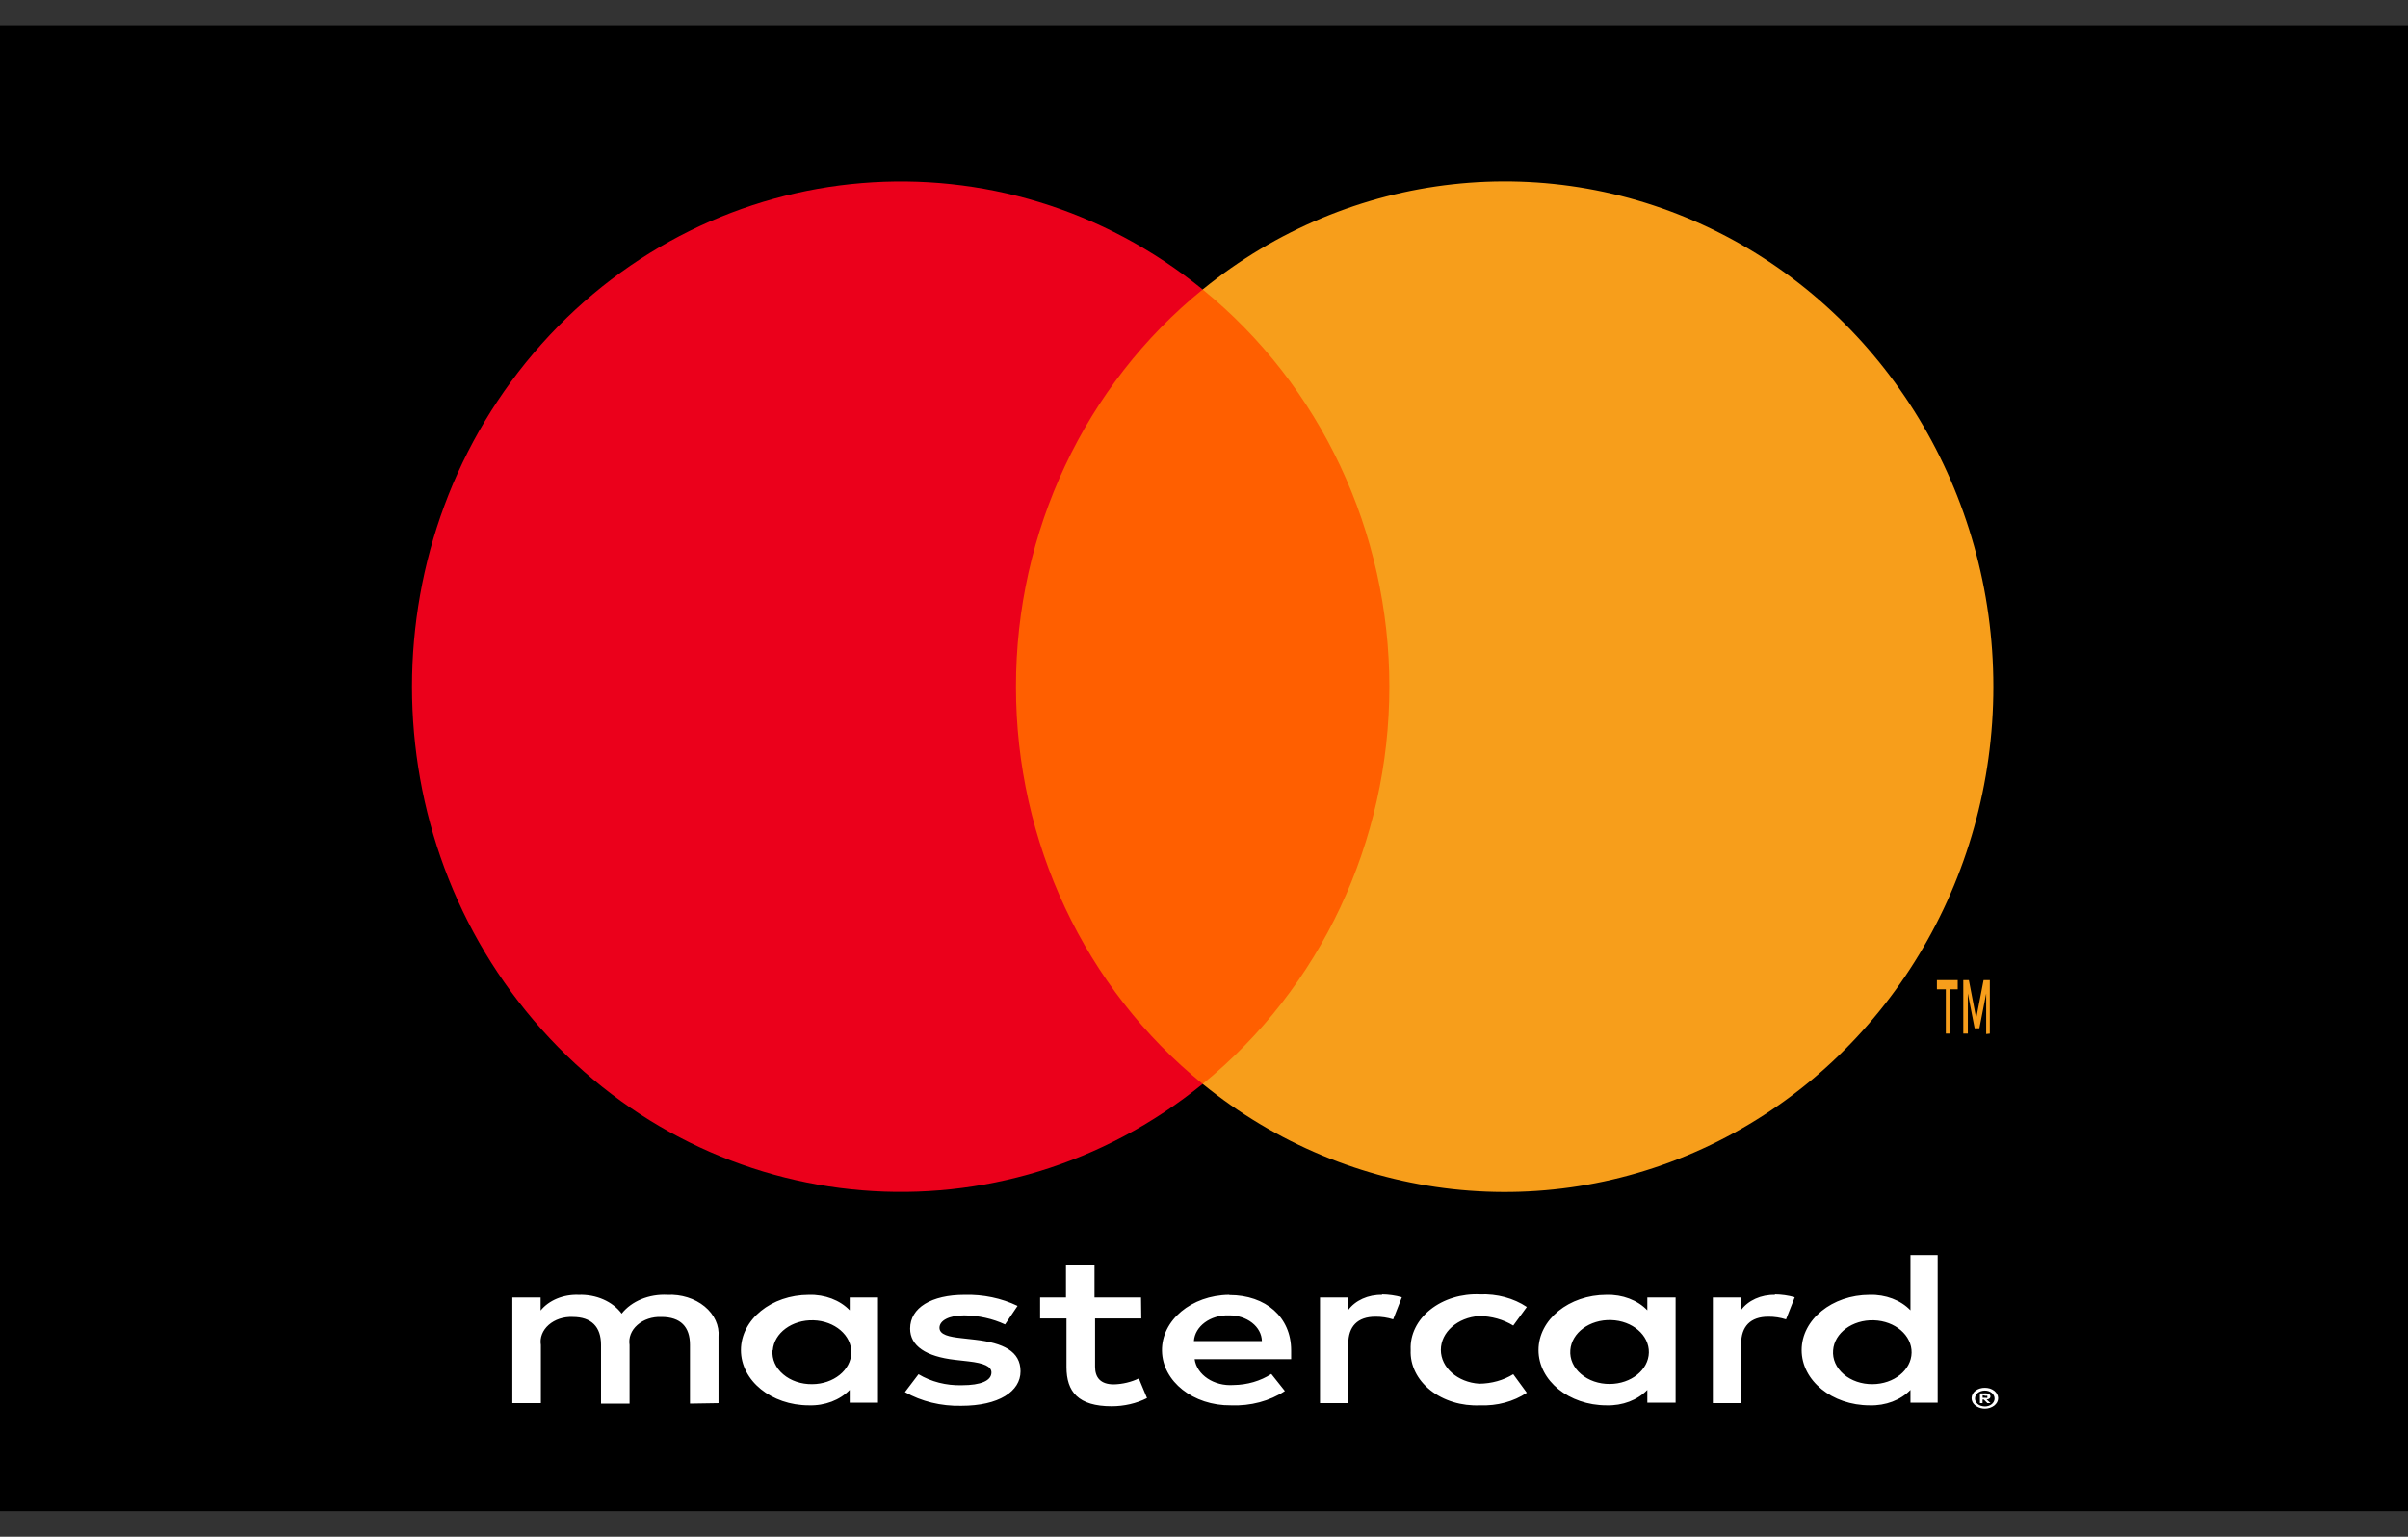
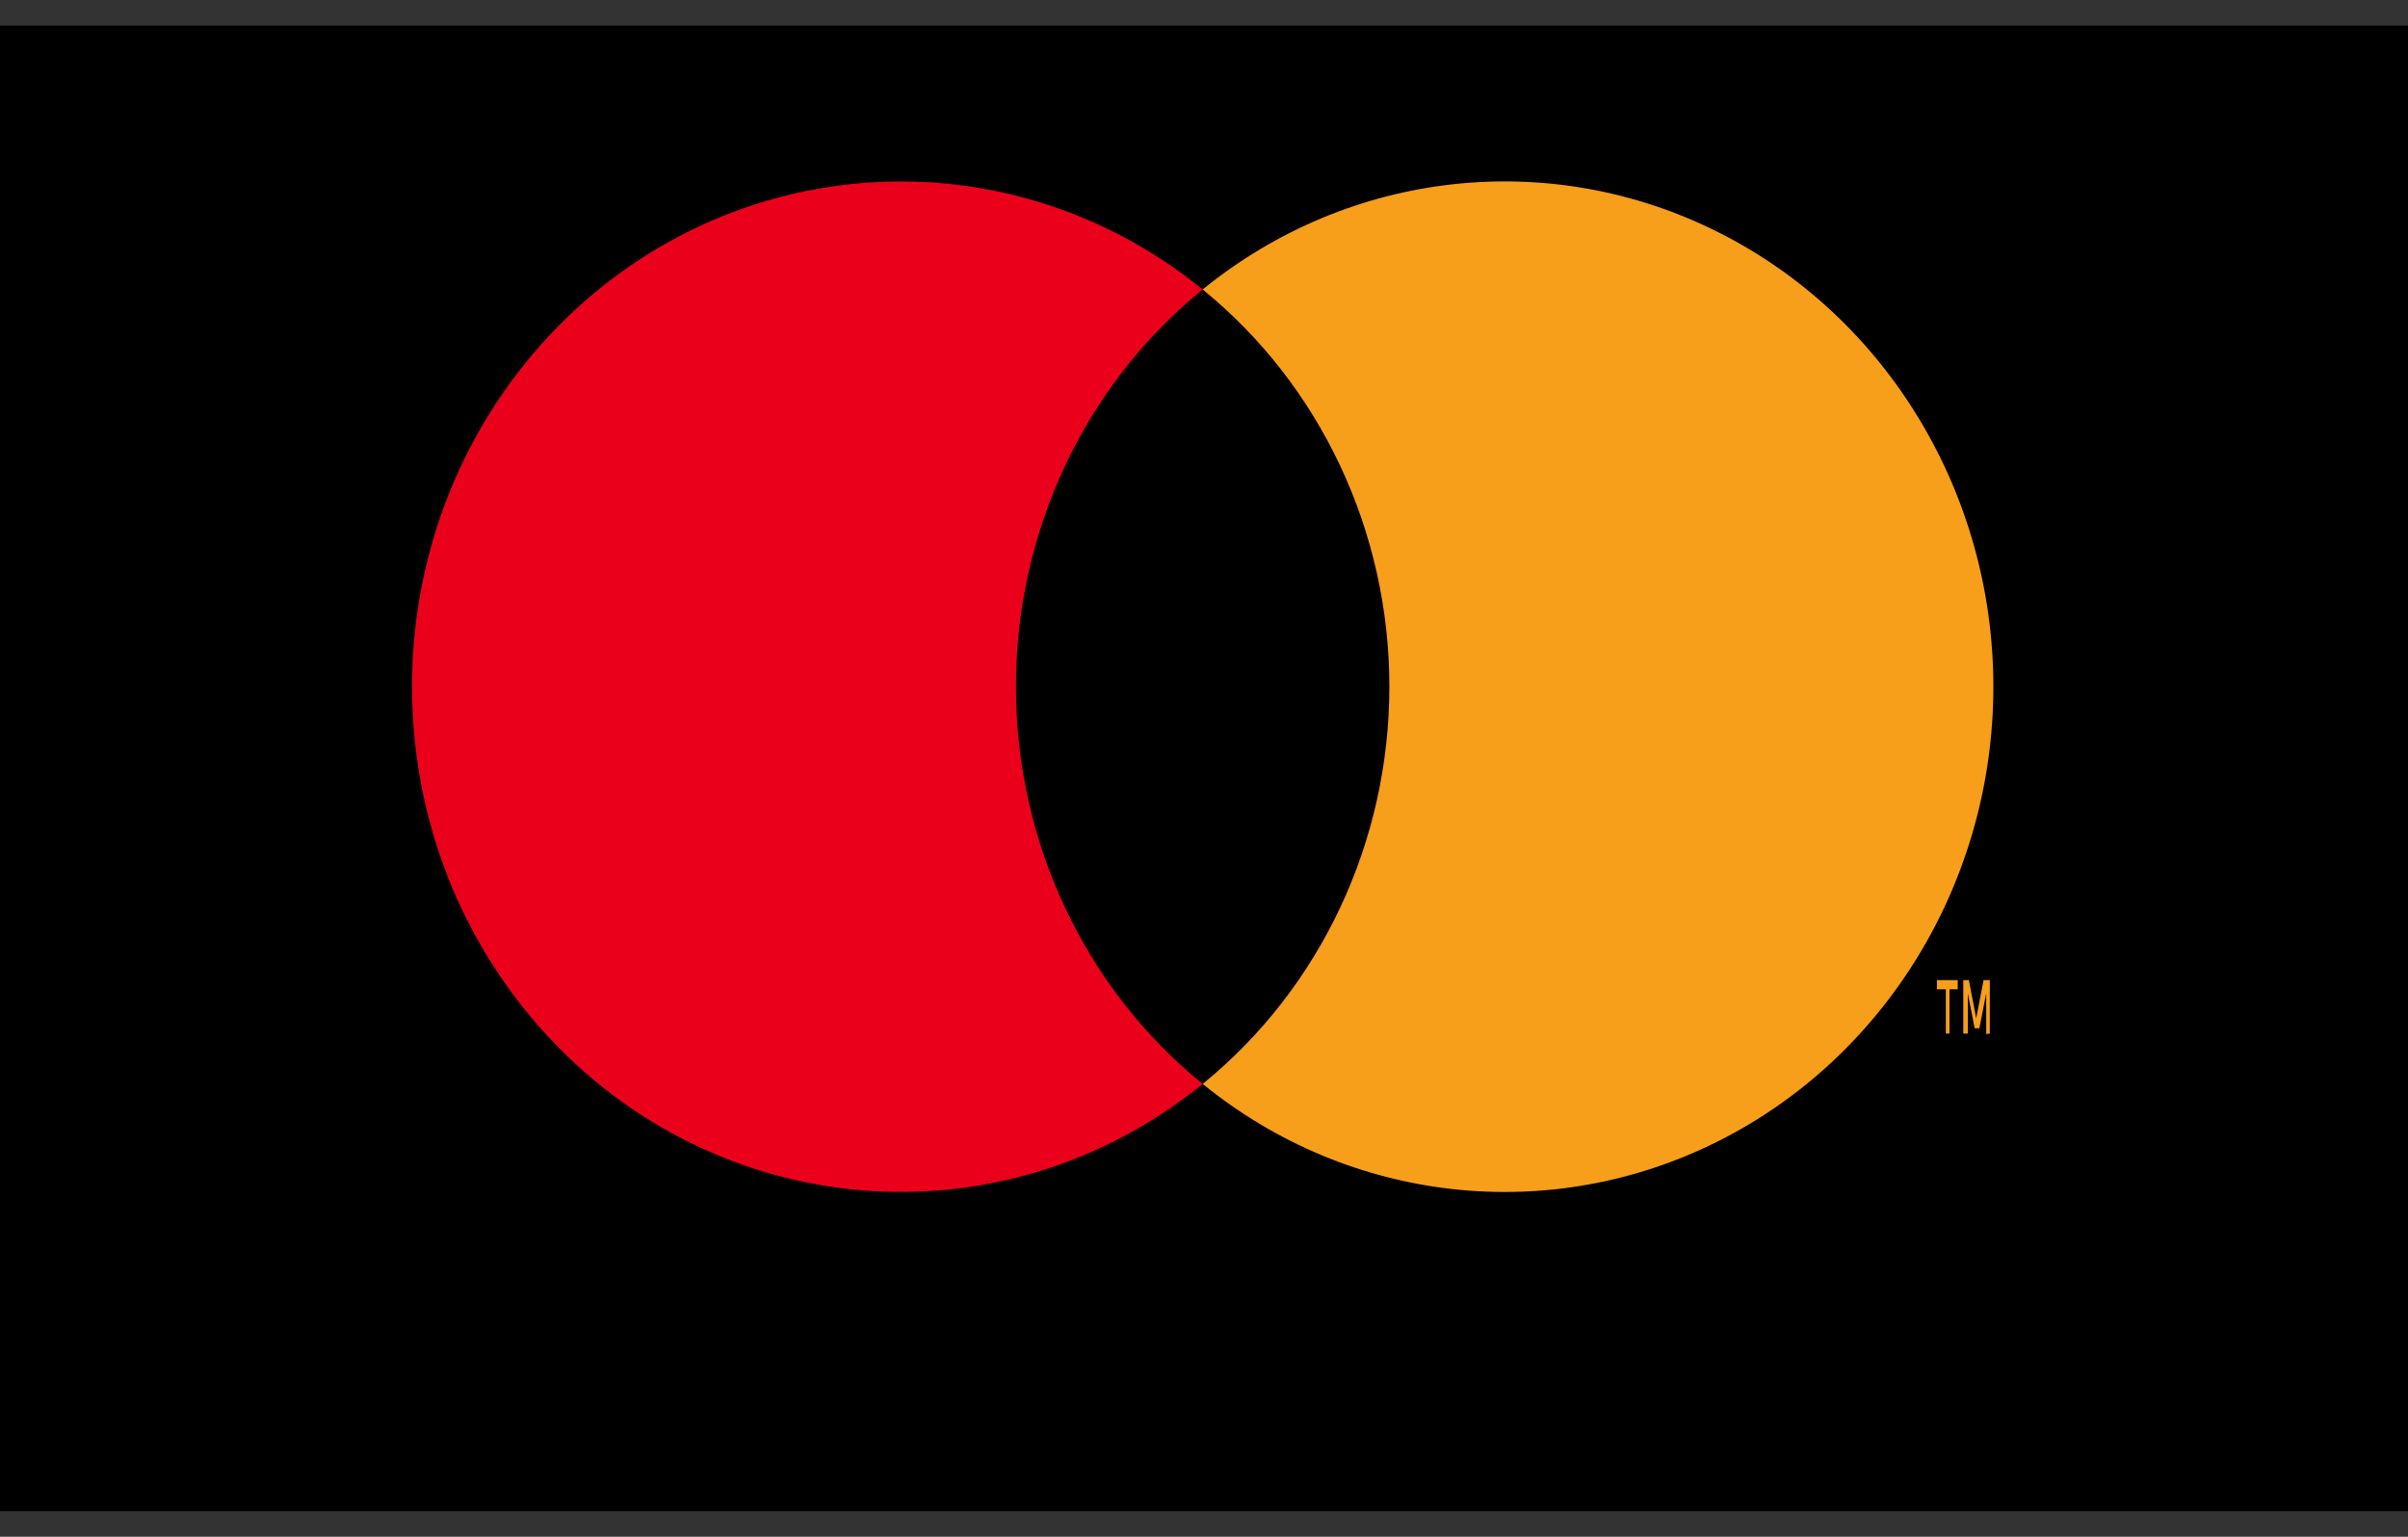
<svg xmlns="http://www.w3.org/2000/svg" width="47px" height="30px" viewBox="0 0 47 30" version="1.1">
  <rect x="0" y="0" width="47" height="30" fill="#333333" stroke="none" />
  <title>ms_acc copy</title>
  <desc>Created with Sketch.</desc>
  <g id="Page-1" stroke="none" stroke-width="1" fill="none" fill-rule="evenodd">
    <g id="kosik_1step-copy-2" transform="translate(-1536, -972)">
      <g id="Group-4" transform="translate(194, 274)">
        <g id="benefits" transform="translate(1, 664.5)">
          <g id="ms_acc-copy" transform="translate(1341, 33)">
            <rect id="Rectangle" fill="#000000" x="0" y="1" width="47" height="29" />
            <g id="mc_vrt_rev" transform="translate(4, 0)">
              <rect id="Rectangle" x="0" y="0" width="39" height="32" />
-               <path d="M10.024,27.892 L10.024,26.597 C10.043,26.377 9.944,26.161 9.753,26.004 C9.562,25.847 9.297,25.764 9.026,25.777 C8.669,25.758 8.327,25.899 8.134,26.144 C7.958,25.906 7.636,25.765 7.295,25.777 C6.998,25.765 6.715,25.881 6.552,26.083 L6.552,25.829 L6,25.829 L6,27.892 L6.557,27.892 L6.557,26.757 C6.533,26.614 6.589,26.47 6.709,26.364 C6.829,26.258 7.001,26.201 7.179,26.209 C7.545,26.209 7.731,26.403 7.731,26.753 L7.731,27.901 L8.288,27.901 L8.288,26.757 C8.265,26.614 8.321,26.47 8.441,26.365 C8.561,26.259 8.732,26.202 8.909,26.209 C9.286,26.209 9.467,26.403 9.467,26.753 L9.467,27.901 L10.024,27.892 Z M18.271,25.829 L17.363,25.829 L17.363,25.203 L16.806,25.203 L16.806,25.829 L16.301,25.829 L16.301,26.239 L16.816,26.239 L16.816,27.188 C16.816,27.668 17.045,27.953 17.697,27.953 C17.941,27.953 18.181,27.898 18.388,27.793 L18.228,27.409 C18.08,27.48 17.912,27.521 17.74,27.525 C17.475,27.525 17.374,27.387 17.374,27.18 L17.374,26.239 L18.276,26.239 L18.271,25.829 Z M22.98,25.777 C22.705,25.77 22.449,25.886 22.311,26.079 L22.311,25.829 L21.764,25.829 L21.764,27.892 L22.316,27.892 L22.316,26.735 C22.316,26.394 22.496,26.204 22.847,26.204 C22.965,26.203 23.082,26.221 23.192,26.256 L23.362,25.824 C23.236,25.788 23.103,25.769 22.969,25.768 L22.98,25.777 Z M15.861,25.993 C15.548,25.842 15.189,25.767 14.826,25.777 C14.183,25.777 13.764,26.027 13.764,26.437 C13.764,26.774 14.072,26.981 14.64,27.046 L14.905,27.076 C15.208,27.111 15.351,27.176 15.351,27.292 C15.351,27.452 15.149,27.542 14.772,27.542 C14.469,27.55 14.172,27.474 13.928,27.327 L13.663,27.676 C13.985,27.859 14.37,27.953 14.762,27.944 C15.494,27.944 15.919,27.663 15.919,27.271 C15.919,26.878 15.585,26.718 15.033,26.653 L14.767,26.623 C14.528,26.597 14.337,26.558 14.337,26.42 C14.337,26.282 14.518,26.178 14.82,26.178 C15.1,26.181 15.374,26.242 15.617,26.355 L15.861,25.993 Z M30.648,25.777 C30.374,25.77 30.117,25.886 29.979,26.079 L29.979,25.829 L29.432,25.829 L29.432,27.892 L29.984,27.892 L29.984,26.735 C29.984,26.394 30.165,26.204 30.515,26.204 C30.633,26.203 30.75,26.221 30.86,26.256 L31.03,25.824 C30.904,25.788 30.771,25.769 30.637,25.768 L30.648,25.777 Z M23.534,26.856 C23.521,27.149 23.66,27.433 23.918,27.639 C24.176,27.844 24.528,27.952 24.888,27.935 C25.219,27.949 25.545,27.861 25.801,27.689 L25.536,27.327 C25.345,27.445 25.112,27.51 24.872,27.512 C24.449,27.484 24.123,27.197 24.123,26.852 C24.123,26.507 24.449,26.219 24.872,26.191 C25.112,26.194 25.345,26.259 25.536,26.377 L25.801,26.014 C25.545,25.842 25.219,25.755 24.888,25.768 C24.528,25.752 24.176,25.859 23.918,26.065 C23.66,26.27 23.521,26.554 23.534,26.847 L23.534,26.856 Z M28.705,26.856 L28.705,25.829 L28.153,25.829 L28.153,26.079 C27.963,25.88 27.666,25.768 27.356,25.777 C26.624,25.777 26.029,26.26 26.029,26.856 C26.029,27.452 26.624,27.935 27.356,27.935 C27.666,27.945 27.963,27.832 28.153,27.633 L28.153,27.883 L28.705,27.883 L28.705,26.856 Z M26.65,26.856 C26.675,26.517 27.028,26.257 27.445,26.27 C27.862,26.282 28.19,26.564 28.183,26.903 C28.176,27.242 27.837,27.515 27.42,27.517 C27.208,27.519 27.004,27.449 26.858,27.323 C26.711,27.198 26.636,27.029 26.65,26.856 L26.65,26.856 Z M19.988,25.777 C19.255,25.785 18.669,26.275 18.68,26.871 C18.69,27.467 19.292,27.944 20.025,27.935 C20.407,27.951 20.783,27.851 21.079,27.655 L20.814,27.322 C20.604,27.459 20.344,27.535 20.076,27.538 C19.696,27.565 19.36,27.341 19.317,27.033 L21.201,27.033 C21.201,26.977 21.201,26.921 21.201,26.86 C21.201,26.213 20.707,25.781 19.996,25.781 L19.988,25.777 Z M19.988,26.178 C20.155,26.176 20.316,26.227 20.437,26.321 C20.557,26.414 20.627,26.543 20.63,26.679 L19.303,26.679 C19.323,26.391 19.623,26.169 19.978,26.178 L19.988,26.178 Z M33.82,26.86 L33.82,25 L33.289,25 L33.289,26.079 C33.099,25.88 32.802,25.768 32.493,25.777 C31.76,25.777 31.165,26.26 31.165,26.856 C31.165,27.452 31.76,27.935 32.493,27.935 C32.802,27.945 33.099,27.832 33.289,27.633 L33.289,27.883 L33.82,27.883 L33.82,26.86 Z M34.741,27.592 C34.775,27.592 34.81,27.597 34.842,27.607 C34.872,27.617 34.9,27.632 34.924,27.65 C34.947,27.669 34.966,27.691 34.98,27.715 C35.007,27.766 35.007,27.824 34.98,27.875 C34.966,27.899 34.947,27.921 34.924,27.94 C34.9,27.958 34.872,27.973 34.842,27.983 C34.81,27.994 34.775,28 34.741,28 C34.638,27.999 34.545,27.951 34.502,27.875 C34.475,27.824 34.475,27.766 34.502,27.715 C34.515,27.691 34.534,27.669 34.558,27.65 C34.581,27.632 34.609,27.617 34.64,27.607 C34.674,27.596 34.712,27.591 34.749,27.592 L34.741,27.592 Z M34.741,27.957 C34.767,27.957 34.793,27.953 34.818,27.944 C34.841,27.936 34.861,27.924 34.879,27.909 C34.948,27.848 34.948,27.755 34.879,27.694 C34.861,27.679 34.841,27.667 34.818,27.659 C34.793,27.65 34.767,27.646 34.741,27.646 C34.714,27.646 34.688,27.651 34.664,27.659 C34.64,27.667 34.618,27.679 34.6,27.694 C34.531,27.755 34.531,27.848 34.6,27.909 C34.618,27.924 34.64,27.936 34.664,27.944 C34.691,27.953 34.72,27.958 34.749,27.957 L34.741,27.957 Z M34.757,27.7 C34.781,27.699 34.806,27.705 34.826,27.717 C34.842,27.728 34.851,27.745 34.85,27.763 C34.85,27.777 34.844,27.791 34.831,27.801 C34.816,27.813 34.796,27.82 34.775,27.821 L34.852,27.892 L34.791,27.892 L34.72,27.821 L34.696,27.821 L34.696,27.892 L34.645,27.892 L34.645,27.702 L34.757,27.7 Z M34.698,27.737 L34.698,27.788 L34.757,27.788 C34.767,27.791 34.778,27.791 34.789,27.788 C34.792,27.782 34.792,27.775 34.789,27.769 C34.792,27.763 34.792,27.756 34.789,27.75 C34.778,27.747 34.767,27.747 34.757,27.75 L34.698,27.737 Z M31.779,26.86 C31.803,26.522 32.156,26.261 32.573,26.274 C32.99,26.287 33.318,26.568 33.311,26.907 C33.305,27.246 32.966,27.519 32.548,27.521 C32.336,27.523 32.132,27.453 31.986,27.328 C31.84,27.202 31.764,27.033 31.779,26.86 L31.779,26.86 Z M13.137,26.86 L13.137,25.829 L12.585,25.829 L12.585,26.079 C12.395,25.88 12.099,25.768 11.789,25.777 C11.056,25.777 10.462,26.26 10.462,26.856 C10.462,27.452 11.056,27.935 11.789,27.935 C12.099,27.945 12.395,27.832 12.585,27.633 L12.585,27.883 L13.137,27.883 L13.137,26.86 Z M11.083,26.86 C11.108,26.522 11.461,26.261 11.878,26.274 C12.294,26.287 12.622,26.568 12.616,26.907 C12.609,27.246 12.27,27.519 11.853,27.521 C11.639,27.524 11.434,27.455 11.287,27.329 C11.139,27.204 11.064,27.034 11.078,26.86 L11.083,26.86 Z" id="Shape" fill="#FFFFFF" fill-rule="nonzero" />
              <g id="_Group_" transform="translate(4, 4)">
-                 <rect id="Rectangle" fill="#FF5F00" x="11.3" y="2.151" width="8.346" height="15.51" />
                <path d="M11.83,9.907 C11.827,6.88 13.171,4.02 15.474,2.151 C11.563,-1.027 5.947,-0.564 2.572,3.214 C-0.802,6.993 -0.802,12.818 2.572,16.597 C5.947,20.375 11.563,20.838 15.474,17.66 C13.171,15.792 11.828,12.933 11.83,9.907 L11.83,9.907 Z" id="_Path_" fill="#EB001B" />
                <path d="M30.907,9.907 C30.907,13.683 28.822,17.128 25.537,18.778 C22.252,20.428 18.344,19.994 15.474,17.66 C17.775,15.79 19.118,12.932 19.118,9.905 C19.118,6.879 17.775,4.021 15.474,2.151 C18.344,-0.183 22.252,-0.617 25.537,1.033 C28.822,2.683 30.907,6.128 30.907,9.904 L30.907,9.907 Z" id="Path" fill="#F79E1B" />
                <path d="M30.051,16.678 L30.051,15.812 L30.211,15.812 L30.211,15.633 L29.805,15.633 L29.805,15.812 L29.979,15.812 L29.979,16.678 L30.051,16.678 Z M30.838,16.678 L30.838,15.633 L30.716,15.633 L30.572,16.379 L30.429,15.633 L30.32,15.633 L30.32,16.678 L30.409,16.678 L30.409,15.894 L30.542,16.574 L30.634,16.574 L30.767,15.894 L30.767,16.686 L30.838,16.678 Z" id="Shape" fill="#F79E1B" fill-rule="nonzero" />
              </g>
            </g>
          </g>
        </g>
      </g>
    </g>
  </g>
</svg>